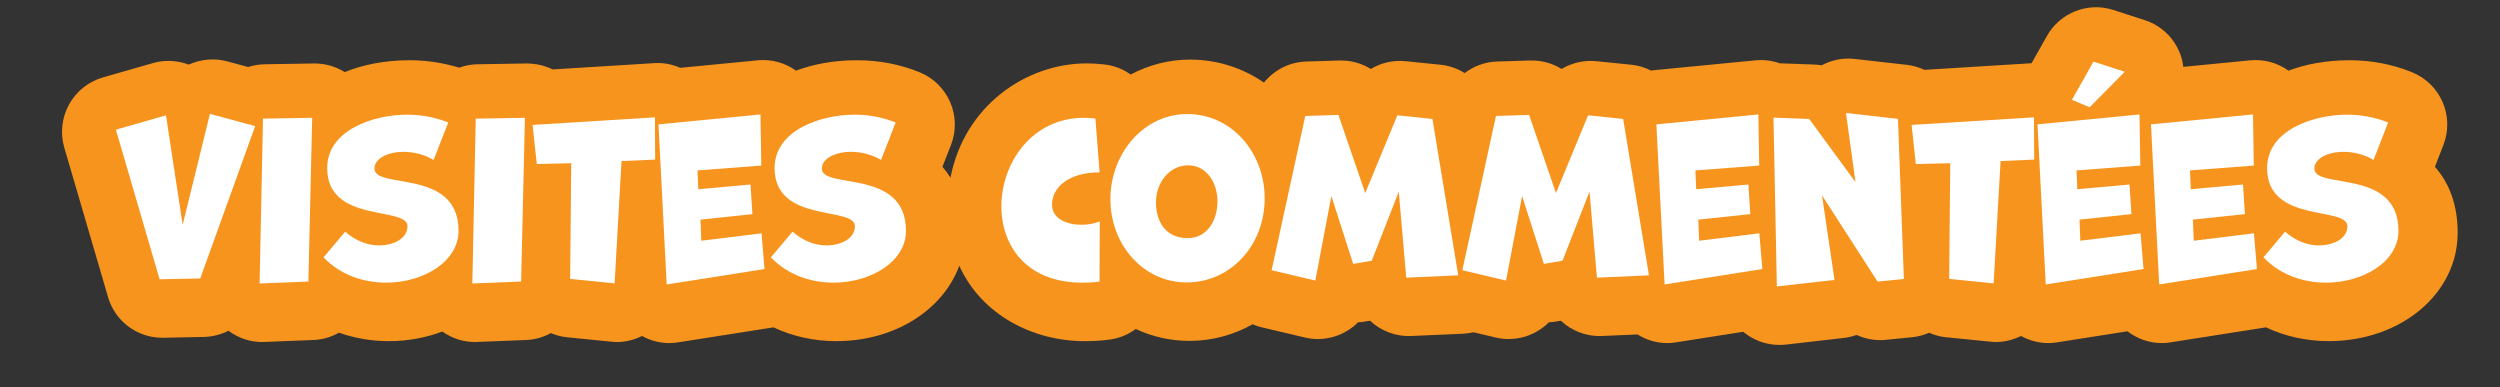
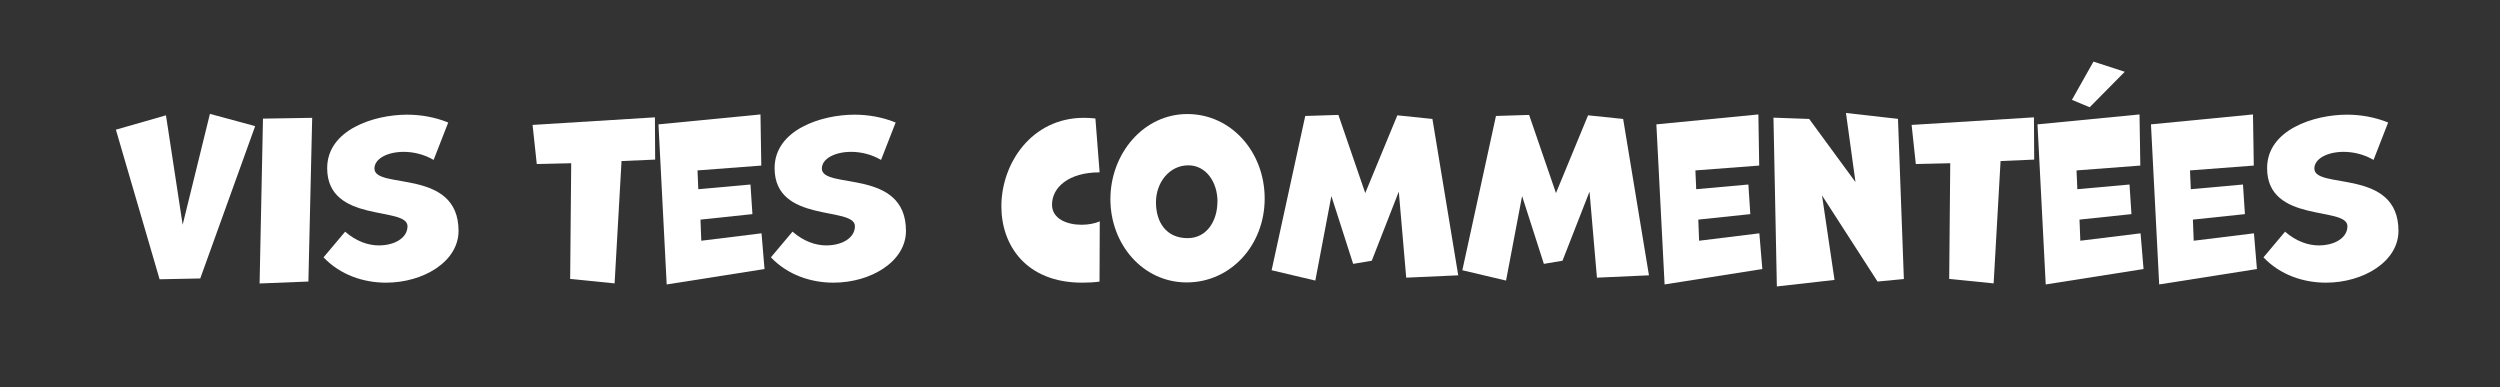
<svg xmlns="http://www.w3.org/2000/svg" id="Calque_1" data-name="Calque 1" viewBox="0 0 310 48">
  <rect x="0" y="0" width="310" height="48" fill="#333333" stroke="none" />
  <defs>
    <style>
      .cls-1 {
        fill: #fff;
      }

      .cls-2 {
        fill: #f7941d;
      }
    </style>
  </defs>
-   <path class="cls-2" d="M304.75,28.88c0,7.53-7.03,13.42-15.99,13.42-2.79,0-5.42-.6-7.78-1.71l-11.83,1.86c-.36.06-.73.09-1.09.09-1.53,0-3.03-.52-4.26-1.46l-8.72,1.37c-.36.06-.72.09-1.09.09-1.18,0-2.35-.31-3.38-.88-.96.47-2.01.75-3.09.75-.23,0-.46-.02-.69-.04l-5.5-.55c-.76-.07-1.47-.27-2.12-.56-.67.29-1.39.49-2.15.56l-3.25.32c-1.25.12-2.49-.1-3.6-.61-.52.19-1.06.32-1.62.38l-7.16.82c-.26.03-.52.04-.79.04-1.63,0-3.22-.58-4.49-1.63l-8.33,1.31c-.36.06-.73.09-1.09.09-1.3,0-2.57-.38-3.68-1.07l-4.39.19c-1.96.09-3.78-.64-5.11-1.89l-.6.1c-.3.05-.6.08-.89.09-.35.36-.74.68-1.17.95-1.14.74-2.47,1.13-3.81,1.13-.54,0-1.08-.06-1.61-.19l-2.76-.65c-.41.09-.83.16-1.26.18l-6.45.28c-1.96.09-3.78-.64-5.11-1.89l-.6.1c-.3.05-.6.08-.89.09-.35.36-.74.68-1.17.95-1.14.74-2.47,1.13-3.81,1.13-.53,0-1.08-.06-1.61-.19l-5.42-1.28c-.37-.09-.73-.21-1.07-.36-2.34,1.32-5.01,2.06-7.85,2.06-2.36,0-4.6-.53-6.64-1.48-.91.68-2,1.15-3.2,1.31-.97.14-1.97.2-3.13.2-6.35,0-12.75-3.19-15.55-9.35-2.01,5.48-7.99,9.35-15.26,9.35-2.78,0-5.42-.6-7.78-1.71l-11.83,1.86c-.36.06-.72.09-1.09.09-1.18,0-2.35-.31-3.38-.88-.96.47-2.01.75-3.09.75-.23,0-.46-.02-.69-.04l-5.51-.55c-.71-.07-1.38-.25-2.01-.52-.93.51-1.98.82-3.09.86l-6.06.24c-.09,0-.18.01-.27.01-1.45,0-2.86-.46-4.04-1.3-2.01.76-4.26,1.19-6.65,1.19-2.16,0-4.24-.37-6.17-1.05-.95.54-2.03.87-3.2.91l-6.05.24c-.09,0-.18.01-.27.01-1.52,0-2.98-.5-4.18-1.4-.92.47-1.96.74-3.04.77l-5.03.1h-.15c-3.1,0-5.84-2.05-6.71-5.03l-5.43-18.55c-.52-1.79-.31-3.71.59-5.34.9-1.64,2.41-2.84,4.2-3.36l6.21-1.78c1.47-.42,3.03-.34,4.44.19,1.49-.68,3.18-.83,4.77-.4l2.59.7c.64-.21,1.33-.33,2.04-.34l6.1-.1c1.37-.02,2.7.36,3.84,1.07,2.27-.92,4.94-1.47,8.04-1.47,2.13,0,4.18.32,6.14.92.71-.25,1.47-.41,2.26-.42l6.1-.1c1.14,0,2.24.25,3.24.74l12.56-.78c1.13-.08,2.24.13,3.26.58l9.6-.93c1.69-.17,3.38.29,4.75,1.28,2.17-.81,4.69-1.29,7.58-1.29,2.72,0,5.32.5,7.75,1.49,3.54,1.44,5.28,5.46,3.89,9.02l-1.06,2.7c.37.43.7.88,1,1.35,1.72-8.94,9.41-14.17,16.88-14.17.73,0,1.47.05,2.19.13,1.21.13,2.33.58,3.27,1.25,2.22-1.17,4.71-1.85,7.35-1.85,3.42,0,6.57,1.05,9.18,2.85,1.25-1.54,3.12-2.54,5.21-2.61l4.12-.13c1.42-.04,2.77.34,3.92,1.05,1.27-.76,2.77-1.12,4.32-.96l4.35.44c1.08.11,2.09.48,2.97,1.03,1.12-.85,2.49-1.38,3.98-1.43l4.12-.13c1.41-.04,2.77.34,3.92,1.05,1.26-.76,2.77-1.12,4.32-.96l4.35.44c.87.09,1.68.35,2.42.72.1-.01.2-.03.3-.04l12.66-1.23c1.02-.1,2.05.03,3,.37l4.21.15c.33.01.66.05.98.1,1.25-.67,2.68-.96,4.12-.79l6.45.73c.77.09,1.5.31,2.18.62l13.28-.82,1.91-3.38c1.63-2.9,5.09-4.25,8.25-3.22l3.88,1.26c2.31.74,4.07,2.64,4.64,5,.07.26.1.52.13.79l8.3-.81c1.69-.16,3.38.29,4.75,1.28,2.17-.81,4.69-1.29,7.58-1.29,2.72,0,5.32.5,7.75,1.49,3.54,1.44,5.27,5.46,3.88,9.02l-1.05,2.7c1.87,2.13,2.82,4.87,2.82,8.2Z" />
  <g>
    <path class="cls-1" d="M19.79,34.63l-5.42-18.55,6.21-1.78,2.07,13.57,3.38-13.75,5.61,1.52-6.81,18.89-5.03.1Z" />
    <path class="cls-1" d="M32.19,35.15l.42-20.44,6.1-.1-.47,20.3-6.05.24Z" />
    <path class="cls-1" d="M42.8,28.73c1.39,1.21,2.88,1.7,4.17,1.7,1.99,0,3.56-.94,3.56-2.38,0-2.52-9.96-.29-9.96-7.2,0-4.77,5.82-6.63,9.9-6.63,1.68,0,3.43.29,5.11.97l-1.81,4.64c-1.21-.71-2.54-1-3.72-1-1.99,0-3.62.84-3.62,2.07,0,2.65,10.43-.1,10.43,7.73,0,3.8-4.35,6.42-8.99,6.42-2.78,0-5.66-.94-7.75-3.14l2.67-3.17Z" />
-     <path class="cls-1" d="M58.57,35.15l.42-20.44,6.1-.1-.47,20.3-6.05.24Z" />
    <path class="cls-1" d="M70.7,34.6l.13-14.36-4.27.1-.52-4.85,15.17-.94.03,5.24-4.17.18-.86,15.17-5.5-.55Z" />
    <path class="cls-1" d="M82.67,35.28l-1.02-19.86,12.65-1.23.1,6.34-7.91.6.1,2.33,6.47-.58.24,3.67-6.44.68.1,2.62,7.47-.92.37,4.43-12.13,1.91Z" />
    <path class="cls-1" d="M98.28,28.73c1.39,1.21,2.88,1.7,4.17,1.7,1.99,0,3.56-.94,3.56-2.38,0-2.52-9.96-.29-9.96-7.2,0-4.77,5.82-6.63,9.9-6.63,1.68,0,3.43.29,5.11.97l-1.81,4.64c-1.21-.71-2.54-1-3.72-1-1.99,0-3.62.84-3.62,2.07,0,2.65,10.43-.1,10.43,7.73,0,3.8-4.35,6.42-8.99,6.42-2.78,0-5.66-.94-7.76-3.14l2.67-3.17Z" />
    <path class="cls-1" d="M136.35,34.92c-.76.1-1.49.13-2.17.13-6.92,0-10.01-4.61-10.01-9.46,0-5.34,3.75-10.98,10.24-10.98.47,0,.94.03,1.42.08l.52,6.68c-3.83,0-5.9,1.86-5.9,4.01,0,1.78,1.89,2.49,3.67,2.49.84,0,1.65-.16,2.25-.42l-.03,7.47Z" />
    <path class="cls-1" d="M137.69,24.7c0-5.66,4.11-10.56,9.54-10.56s9.59,4.69,9.59,10.48-4.22,10.4-9.67,10.4-9.46-4.74-9.46-10.32ZM150.97,25.01c0-2.44-1.42-4.51-3.62-4.51-2.36,0-4.01,2.15-4.01,4.58s1.23,4.45,3.93,4.45c2.36,0,3.69-2.12,3.69-4.53Z" />
    <path class="cls-1" d="M174.37,34.42l-.92-10.66-3.35,8.57-2.31.39-2.7-8.41-1.99,10.48-5.42-1.28,4.17-19.13,4.11-.13,3.33,9.69,3.98-9.64,4.35.45,3.2,19.39-6.45.29Z" />
    <path class="cls-1" d="M198.02,34.42l-.92-10.66-3.35,8.57-2.31.39-2.7-8.41-1.99,10.48-5.42-1.28,4.17-19.13,4.11-.13,3.33,9.69,3.98-9.64,4.35.45,3.2,19.39-6.45.29Z" />
    <path class="cls-1" d="M206.41,35.28l-1.02-19.86,12.65-1.23.1,6.34-7.91.6.1,2.33,6.47-.58.24,3.67-6.45.68.1,2.62,7.47-.92.37,4.43-12.13,1.91Z" />
    <path class="cls-1" d="M232.82,34.92l-6.89-10.69,1.55,10.48-7.15.81-.42-20.93,4.43.16,5.74,7.83-1.18-8.57,6.45.73.73,19.86-3.25.31Z" />
    <path class="cls-1" d="M241.7,34.6l.13-14.36-4.27.1-.52-4.85,15.17-.94.03,5.24-4.17.18-.86,15.17-5.5-.55Z" />
    <path class="cls-1" d="M253.67,35.28l-1.02-19.86,12.65-1.23.1,6.34-7.91.6.1,2.33,6.47-.58.24,3.67-6.44.68.1,2.62,7.47-.92.37,4.43-12.13,1.91ZM256.92,12.38l2.67-4.74,3.88,1.26-4.35,4.4-2.2-.92Z" />
    <path class="cls-1" d="M267.74,35.28l-1.02-19.86,12.65-1.23.1,6.34-7.91.6.1,2.33,6.47-.58.24,3.67-6.45.68.1,2.62,7.47-.92.37,4.43-12.13,1.91Z" />
    <path class="cls-1" d="M283.35,28.73c1.39,1.21,2.88,1.7,4.17,1.7,1.99,0,3.56-.94,3.56-2.38,0-2.52-9.96-.29-9.96-7.2,0-4.77,5.82-6.63,9.9-6.63,1.68,0,3.43.29,5.11.97l-1.81,4.64c-1.21-.71-2.54-1-3.72-1-1.99,0-3.62.84-3.62,2.07,0,2.65,10.43-.1,10.43,7.73,0,3.8-4.35,6.42-8.99,6.42-2.78,0-5.66-.94-7.75-3.14l2.67-3.17Z" />
  </g>
</svg>